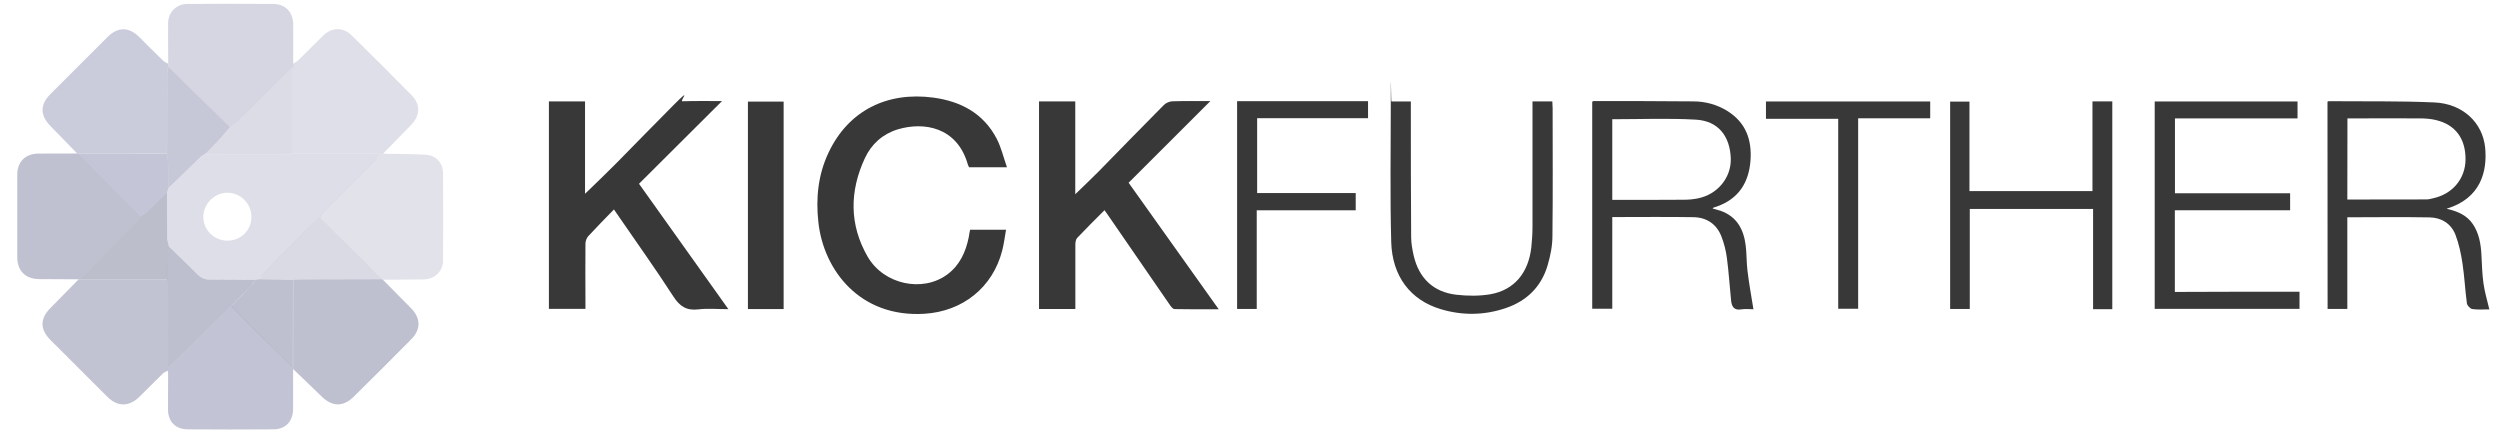
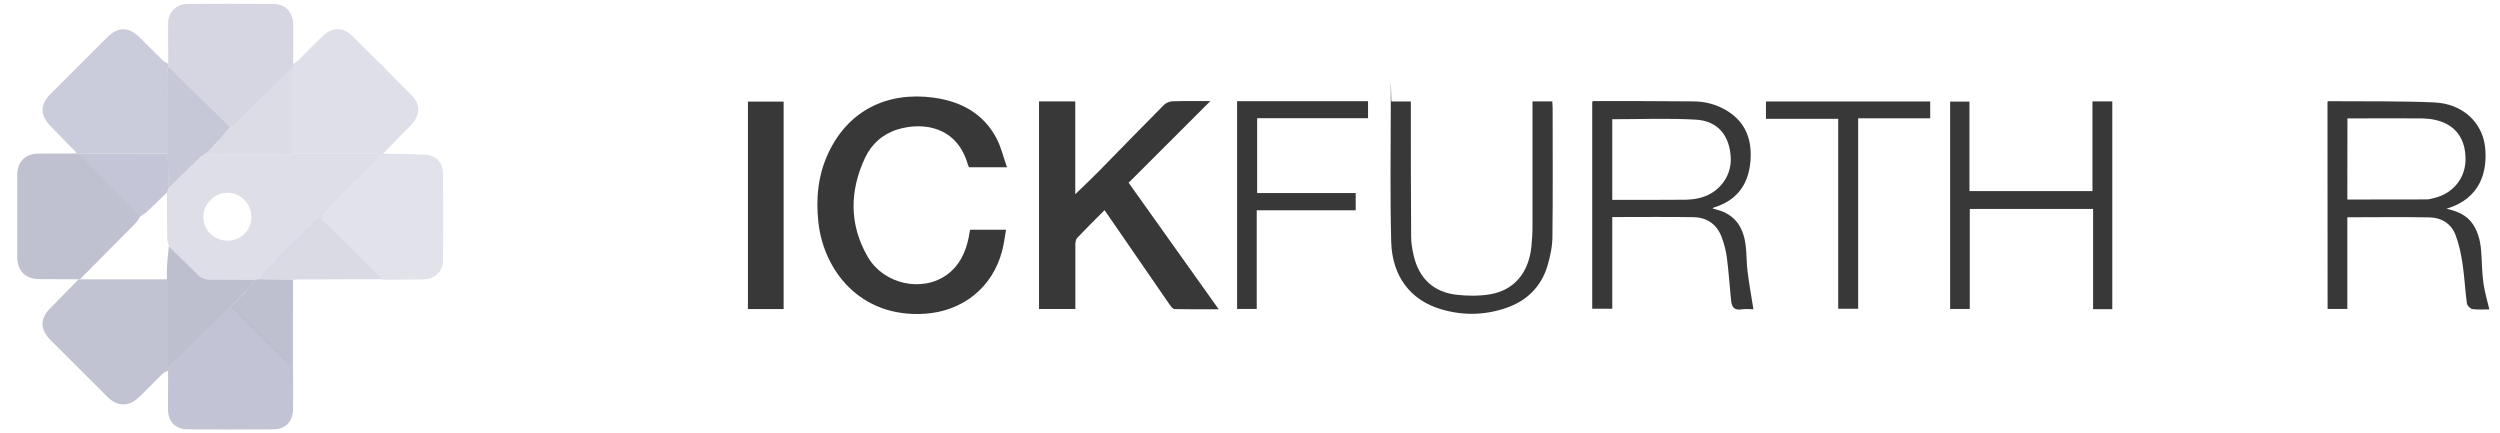
<svg xmlns="http://www.w3.org/2000/svg" width="208" height="36" viewBox="0 0 208 36" fill="none">
  <path d="M86.43 8.436H89.462V16.159C90.148 15.491 90.773 14.908 91.381 14.292C93.197 12.441 95.004 10.573 96.837 8.732C97.011 8.558 97.306 8.436 97.541 8.428C98.618 8.393 99.695 8.41 100.703 8.41C98.462 10.652 96.186 12.919 93.901 15.204C96.446 18.774 98.887 22.206 101.398 25.733C100.112 25.733 98.913 25.741 97.723 25.715C97.575 25.715 97.41 25.489 97.306 25.333C95.586 22.849 93.883 20.364 92.172 17.88C92.085 17.758 91.998 17.645 91.894 17.488C91.121 18.262 90.356 19.017 89.618 19.799C89.505 19.921 89.47 20.164 89.47 20.355V25.707H86.447C86.447 19.973 86.447 14.222 86.447 8.436H86.438H86.43Z" fill="#383838" />
-   <path d="M45.651 8.435H48.675V16.123C49.561 15.263 50.429 14.438 51.263 13.595C52.87 11.971 54.452 10.329 56.059 8.722C57.666 7.114 56.528 8.435 56.771 8.426C57.84 8.391 58.908 8.409 60.072 8.409C57.727 10.754 55.442 13.022 53.166 15.289C55.65 18.781 58.092 22.204 60.602 25.723C59.699 25.723 58.891 25.644 58.1 25.74C57.11 25.861 56.545 25.479 56.015 24.654C54.582 22.43 53.035 20.276 51.541 18.095C51.402 17.895 51.263 17.704 51.081 17.426C50.343 18.182 49.621 18.912 48.935 19.659C48.796 19.815 48.709 20.076 48.709 20.293C48.692 21.909 48.709 23.516 48.709 25.132V25.697H45.669C45.669 19.963 45.669 14.212 45.669 8.435H45.66H45.651Z" fill="#383838" />
  <path d="M80.713 19.113H83.702C83.597 19.721 83.528 20.294 83.38 20.859C82.59 23.925 80.079 25.915 76.908 26.106C71.54 26.436 68.525 22.474 68.091 18.504C67.865 16.489 68.065 14.534 68.933 12.701C70.584 9.2 73.807 7.602 77.673 8.123C79.957 8.436 81.843 9.444 82.937 11.563C83.302 12.276 83.484 13.075 83.78 13.918H80.626C80.609 13.865 80.557 13.787 80.531 13.709C79.636 10.53 76.83 10.121 74.693 10.764C73.442 11.146 72.513 11.98 71.965 13.144C70.68 15.898 70.653 18.687 72.182 21.345C73.529 23.682 76.761 24.351 78.811 22.839C79.853 22.066 80.348 20.972 80.6 19.738C80.626 19.547 80.661 19.347 80.713 19.113Z" fill="#383838" />
  <path d="M145.886 25.731C145.616 25.731 145.234 25.679 144.878 25.739C144.27 25.844 144.079 25.505 144.027 25.01C143.905 23.828 143.836 22.647 143.679 21.474C143.601 20.875 143.453 20.275 143.236 19.711C142.837 18.651 142.011 18.086 140.882 18.069C138.658 18.034 136.425 18.06 134.141 18.06V25.687H132.473V8.469C132.507 8.443 132.542 8.408 132.577 8.408C135.339 8.408 138.111 8.408 140.873 8.435C141.881 8.435 142.854 8.695 143.731 9.242C145.252 10.198 145.764 11.631 145.643 13.334C145.512 15.167 144.67 16.531 142.863 17.174C142.758 17.209 142.654 17.243 142.55 17.278C142.533 17.287 142.524 17.304 142.489 17.348C142.724 17.417 142.941 17.469 143.158 17.539C144.522 18.025 145.078 19.102 145.243 20.432C145.33 21.127 145.304 21.839 145.391 22.534C145.521 23.602 145.712 24.654 145.886 25.731ZM134.141 9.92V16.627H134.705C136.504 16.627 138.31 16.635 140.109 16.618C140.491 16.618 140.891 16.583 141.264 16.505C142.906 16.175 144.044 14.776 144.001 13.195C143.94 11.319 142.949 10.059 141.099 9.955C138.806 9.824 136.504 9.92 134.141 9.92Z" fill="#383838" />
  <path d="M193.647 8.461C193.682 8.444 193.717 8.418 193.743 8.418C196.679 8.444 199.616 8.392 202.543 8.522C204.906 8.626 206.557 10.207 206.765 12.284C206.956 14.256 206.4 16.514 203.551 17.366C204.454 17.574 205.245 17.895 205.757 18.669C206.253 19.424 206.4 20.267 206.452 21.153C206.496 21.97 206.513 22.787 206.626 23.586C206.73 24.307 206.939 25.01 207.113 25.74C206.687 25.74 206.183 25.784 205.697 25.714C205.523 25.688 205.271 25.419 205.245 25.236C205.097 24.142 205.045 23.021 204.88 21.926C204.758 21.11 204.585 20.285 204.289 19.52C203.924 18.599 203.125 18.104 202.144 18.087C199.885 18.043 197.618 18.078 195.298 18.078V25.705H193.656C193.647 19.963 193.647 14.212 193.647 8.461ZM195.298 16.601C197.513 16.601 199.702 16.601 201.883 16.592C202.065 16.592 202.248 16.54 202.43 16.497C204.046 16.149 205.115 14.872 205.132 13.283C205.149 11.537 204.289 10.372 202.674 9.99C202.283 9.895 201.866 9.86 201.466 9.851C199.59 9.834 197.722 9.851 195.845 9.851H195.307C195.298 12.145 195.298 14.351 195.298 16.61V16.601Z" fill="#383838" />
-   <path d="M191.32 24.271V25.696H179.271V8.443H191.155V9.851H180.956V16.079H190.538V17.495H180.947V24.289C184.405 24.271 187.827 24.271 191.32 24.271Z" fill="#383838" />
  <path d="M175.752 25.724H174.145V17.384H163.885V25.706H162.252V8.454H163.859V15.899H174.093V8.436H175.743V25.724H175.752Z" fill="#383838" />
  <path d="M127.503 8.436H129.153C129.153 8.618 129.179 8.8 129.179 8.974C129.179 12.536 129.205 16.089 129.162 19.651C129.162 20.467 128.988 21.31 128.754 22.101C128.224 23.873 127.016 25.046 125.27 25.636C123.481 26.244 121.647 26.262 119.849 25.715C117.347 24.959 115.827 22.987 115.749 20.12C115.645 16.271 115.714 12.414 115.714 8.557C115.714 4.7 115.74 8.496 115.766 8.444H117.382V9.026C117.382 12.588 117.382 16.141 117.408 19.703C117.408 20.233 117.504 20.771 117.625 21.293C118.068 23.16 119.267 24.307 121.187 24.524C122.117 24.629 123.09 24.637 124.002 24.481C125.982 24.133 127.173 22.7 127.407 20.563C127.468 19.99 127.503 19.416 127.503 18.843V9.052C127.503 8.853 127.503 8.653 127.503 8.436Z" fill="#383838" />
  <path d="M102.927 8.418H113.821V9.834H104.595V16.062H112.795V17.496H104.56V25.705H102.927V8.418Z" fill="#383838" />
  <path d="M65.198 25.714H62.227V8.453H65.198V25.714Z" fill="#383838" />
  <path d="M154.599 9.842V25.688H152.939V9.885H146.928V8.443H160.593V9.842H154.599Z" fill="#383838" />
  <path opacity="0.4" d="M13.996 30.832C13.848 30.91 13.665 30.962 13.553 31.075C12.892 31.718 12.241 32.387 11.581 33.03C10.729 33.855 9.774 33.855 8.94 33.021C7.367 31.457 5.795 29.885 4.222 28.312C3.31 27.4 3.31 26.514 4.205 25.619C4.987 24.829 5.76 24.038 6.533 23.248C6.568 23.248 6.611 23.248 6.655 23.239H13.9C13.935 23.43 14.004 23.621 14.004 23.812C14.013 26.071 14.013 28.321 14.013 30.58C14.013 32.838 13.996 30.745 13.996 30.832Z" fill="#656890" />
-   <path opacity="0.4" d="M31.847 23.264C32.629 24.055 33.411 24.845 34.193 25.636C35.009 26.461 35.035 27.399 34.219 28.225C32.629 29.832 31.03 31.43 29.423 33.011C28.546 33.871 27.634 33.845 26.748 32.977C25.966 32.212 25.184 31.465 24.393 30.709C24.393 30.666 24.385 30.622 24.385 30.579C24.385 28.146 24.385 25.714 24.393 23.273C24.637 23.264 24.871 23.247 25.114 23.247C27.321 23.238 29.536 23.238 31.743 23.23C31.769 23.238 31.804 23.256 31.847 23.264Z" fill="#5E6187" />
  <path opacity="0.4" d="M24.385 5.307C24.55 5.194 24.732 5.108 24.863 4.969C25.54 4.308 26.2 3.631 26.878 2.971C27.59 2.267 28.537 2.232 29.258 2.944C30.944 4.595 32.611 6.254 34.262 7.94C35.009 8.704 34.957 9.625 34.193 10.407C33.411 11.197 32.638 11.997 31.864 12.796C31.743 12.796 31.63 12.787 31.508 12.787H24.376V5.307H24.385Z" fill="#AEB0C6" />
  <path opacity="0.4" d="M6.42 12.771C5.69 12.015 4.961 11.26 4.222 10.512C3.319 9.6 3.31 8.706 4.205 7.819C5.786 6.23 7.376 4.649 8.957 3.068C9.808 2.225 10.72 2.225 11.572 3.068C12.232 3.719 12.875 4.379 13.544 5.022C13.665 5.144 13.839 5.213 13.987 5.3C13.995 5.378 13.995 5.457 14.004 5.535C13.969 5.726 13.9 5.917 13.9 6.108C13.891 8.323 13.891 10.547 13.891 12.762C11.441 12.762 8.983 12.762 6.533 12.771C6.498 12.771 6.455 12.762 6.42 12.762V12.771Z" fill="#7E81A5" />
  <path opacity="0.4" d="M6.42 12.77C6.455 12.778 6.498 12.778 6.542 12.778C7.402 13.647 8.253 14.516 9.113 15.393C9.964 16.262 10.825 17.14 11.676 18.008C11.554 18.182 11.45 18.382 11.302 18.538C9.756 20.11 8.21 21.666 6.663 23.229C6.629 23.229 6.585 23.229 6.542 23.238C5.447 23.229 4.353 23.229 3.258 23.221C2.111 23.212 1.434 22.534 1.434 21.379V14.551C1.434 13.456 2.111 12.787 3.197 12.778C4.266 12.77 5.343 12.77 6.42 12.77Z" fill="#61648A" />
  <path opacity="0.4" d="M14.013 5.542C14.004 5.464 14.004 5.386 13.996 5.307C13.987 4.178 13.978 3.049 13.987 1.919C13.996 1.025 14.656 0.338 15.568 0.33C17.957 0.312 20.346 0.312 22.744 0.33C23.752 0.33 24.386 1.025 24.394 2.032C24.403 3.127 24.394 4.213 24.394 5.307C24.394 6.402 24.386 5.464 24.386 5.542C24.229 5.672 24.073 5.803 23.934 5.942C22.518 7.349 21.102 8.774 19.677 10.181C19.529 10.329 19.321 10.424 19.147 10.555C18.965 10.398 18.782 10.242 18.609 10.077C17.071 8.565 15.542 7.054 14.013 5.542Z" fill="#9698B6" />
  <path opacity="0.4" d="M31.509 12.779C31.631 12.779 31.752 12.788 31.865 12.788C33.047 12.814 34.237 12.805 35.418 12.875C36.278 12.927 36.852 13.552 36.86 14.412C36.878 16.836 36.878 19.26 36.86 21.692C36.852 22.587 36.157 23.23 35.236 23.247C34.106 23.265 32.977 23.265 31.839 23.273C31.804 23.265 31.761 23.247 31.726 23.238C31.24 22.735 30.762 22.222 30.267 21.727C29.05 20.519 27.826 19.321 26.601 18.122C26.722 17.948 26.818 17.739 26.974 17.592C28.373 16.184 29.78 14.794 31.17 13.379C31.335 13.222 31.405 12.979 31.509 12.779Z" fill="#B4B6CB" />
  <path opacity="0.4" d="M24.377 30.579C24.377 30.622 24.385 30.666 24.385 30.709C24.385 31.821 24.394 32.924 24.385 34.036C24.377 35.062 23.751 35.722 22.735 35.722C20.363 35.739 17.991 35.739 15.62 35.722C14.612 35.713 13.987 35.087 13.978 34.097C13.969 33.003 13.987 31.917 13.995 30.822C14.004 30.735 14.004 30.657 14.013 30.57C14.299 30.309 14.586 30.049 14.864 29.78C16.332 28.337 17.792 26.895 19.251 25.453C19.868 26.087 20.476 26.73 21.102 27.356C22.187 28.442 23.282 29.502 24.377 30.579Z" fill="#676A93" />
  <path opacity="0.4" d="M19.242 25.463C17.782 26.905 16.314 28.347 14.855 29.789C14.577 30.058 14.29 30.319 14.003 30.58C14.003 28.321 14.003 26.071 13.995 23.812C13.995 23.621 13.925 23.43 13.89 23.239C13.89 22.848 13.873 22.457 13.899 22.075C13.934 21.545 13.995 21.024 14.047 20.494C14.837 21.267 15.645 22.023 16.418 22.813C16.723 23.126 17.035 23.265 17.478 23.265C18.738 23.247 19.998 23.274 21.248 23.282C21.127 23.439 21.023 23.612 20.892 23.76C20.354 24.325 19.798 24.889 19.242 25.463Z" fill="#5C5F84" />
-   <path opacity="0.4" d="M14.057 20.485C14.005 21.015 13.944 21.536 13.909 22.066C13.883 22.457 13.9 22.848 13.9 23.23H6.655C8.202 21.666 9.757 20.103 11.294 18.539C11.442 18.391 11.546 18.192 11.668 18.009C11.833 17.905 12.007 17.809 12.154 17.679C12.736 17.132 13.31 16.567 13.892 16.011C13.892 17.279 13.892 18.539 13.909 19.807C13.909 20.033 14.005 20.259 14.057 20.485Z" fill="#5A5D81" />
  <path opacity="0.4" d="M26.608 18.114C27.833 19.313 29.058 20.512 30.274 21.719C30.769 22.214 31.247 22.727 31.734 23.231C29.527 23.239 27.312 23.239 25.105 23.248C24.862 23.248 24.628 23.265 24.384 23.274C23.455 23.257 22.525 23.239 21.596 23.222C21.657 23.109 21.691 22.979 21.778 22.892C23.246 21.38 24.723 19.869 26.209 18.366C26.304 18.253 26.469 18.201 26.608 18.114Z" fill="#A2A4BE" />
  <path opacity="0.4" d="M21.588 23.23C22.517 23.247 23.447 23.264 24.376 23.282C24.376 25.714 24.376 28.146 24.368 30.588C23.273 29.519 22.178 28.451 21.093 27.373C20.467 26.748 19.859 26.105 19.242 25.471C19.798 24.906 20.354 24.333 20.893 23.759C21.032 23.62 21.136 23.447 21.249 23.282C21.371 23.256 21.475 23.238 21.588 23.23Z" fill="#5E6187" />
  <path opacity="0.4" d="M21.587 23.23C21.475 23.247 21.37 23.265 21.257 23.282C19.998 23.273 18.738 23.238 17.487 23.265C17.044 23.273 16.731 23.134 16.427 22.813C15.654 22.022 14.846 21.267 14.056 20.493C14.004 20.267 13.908 20.042 13.908 19.816C13.891 18.547 13.891 17.288 13.891 16.019C13.934 15.906 13.969 15.793 14.012 15.681C14.872 14.838 15.732 13.987 16.61 13.153C16.766 13.005 16.957 12.901 17.131 12.779C17.287 12.822 17.435 12.892 17.591 12.892C19.702 12.901 21.805 12.901 23.916 12.892C24.072 12.892 24.229 12.822 24.385 12.788H31.517C31.404 12.988 31.335 13.231 31.187 13.387C29.797 14.794 28.381 16.193 26.991 17.601C26.843 17.748 26.739 17.948 26.617 18.13C26.479 18.217 26.313 18.269 26.209 18.382C24.732 19.885 23.256 21.397 21.787 22.908C21.683 22.978 21.648 23.117 21.587 23.23ZM18.921 20.024C20.032 20.024 20.91 19.173 20.919 18.07C20.927 16.958 20.032 16.037 18.921 16.037C17.861 16.028 16.922 16.958 16.914 18.017C16.914 19.129 17.791 20.015 18.921 20.024Z" fill="#ABADC4" />
  <path opacity="0.4" d="M24.377 12.778C24.221 12.813 24.064 12.883 23.908 12.883C21.797 12.891 19.695 12.891 17.584 12.883C17.427 12.883 17.279 12.805 17.123 12.77C17.54 12.335 17.966 11.91 18.374 11.467C18.643 11.18 18.878 10.859 19.13 10.555C19.303 10.433 19.512 10.337 19.66 10.181C21.084 8.774 22.492 7.358 23.916 5.942C24.055 5.803 24.221 5.672 24.368 5.542V12.778H24.377Z" fill="#A5A7C0" />
  <path opacity="0.4" d="M19.138 10.546C18.886 10.85 18.651 11.163 18.382 11.458C17.974 11.901 17.548 12.327 17.131 12.761C16.957 12.883 16.758 12.987 16.61 13.135C15.741 13.969 14.881 14.82 14.012 15.663C14.012 15.089 14.021 14.525 14.004 13.951C13.995 13.56 13.934 13.161 13.899 12.77C13.899 10.546 13.899 8.331 13.908 6.115C13.908 5.924 13.978 5.733 14.012 5.542C15.541 7.054 17.07 8.565 18.608 10.068C18.773 10.242 18.955 10.389 19.138 10.546Z" fill="#72759C" />
  <path opacity="0.4" d="M13.9 12.779C13.935 13.17 13.996 13.57 14.004 13.96C14.022 14.534 14.013 15.098 14.013 15.672C13.97 15.785 13.935 15.898 13.891 16.011C13.318 16.567 12.745 17.131 12.154 17.679C12.015 17.809 11.832 17.896 11.667 18.009C10.816 17.14 9.956 16.263 9.105 15.394C8.253 14.525 7.393 13.648 6.533 12.779H13.9Z" fill="#6C6F98" />
</svg>